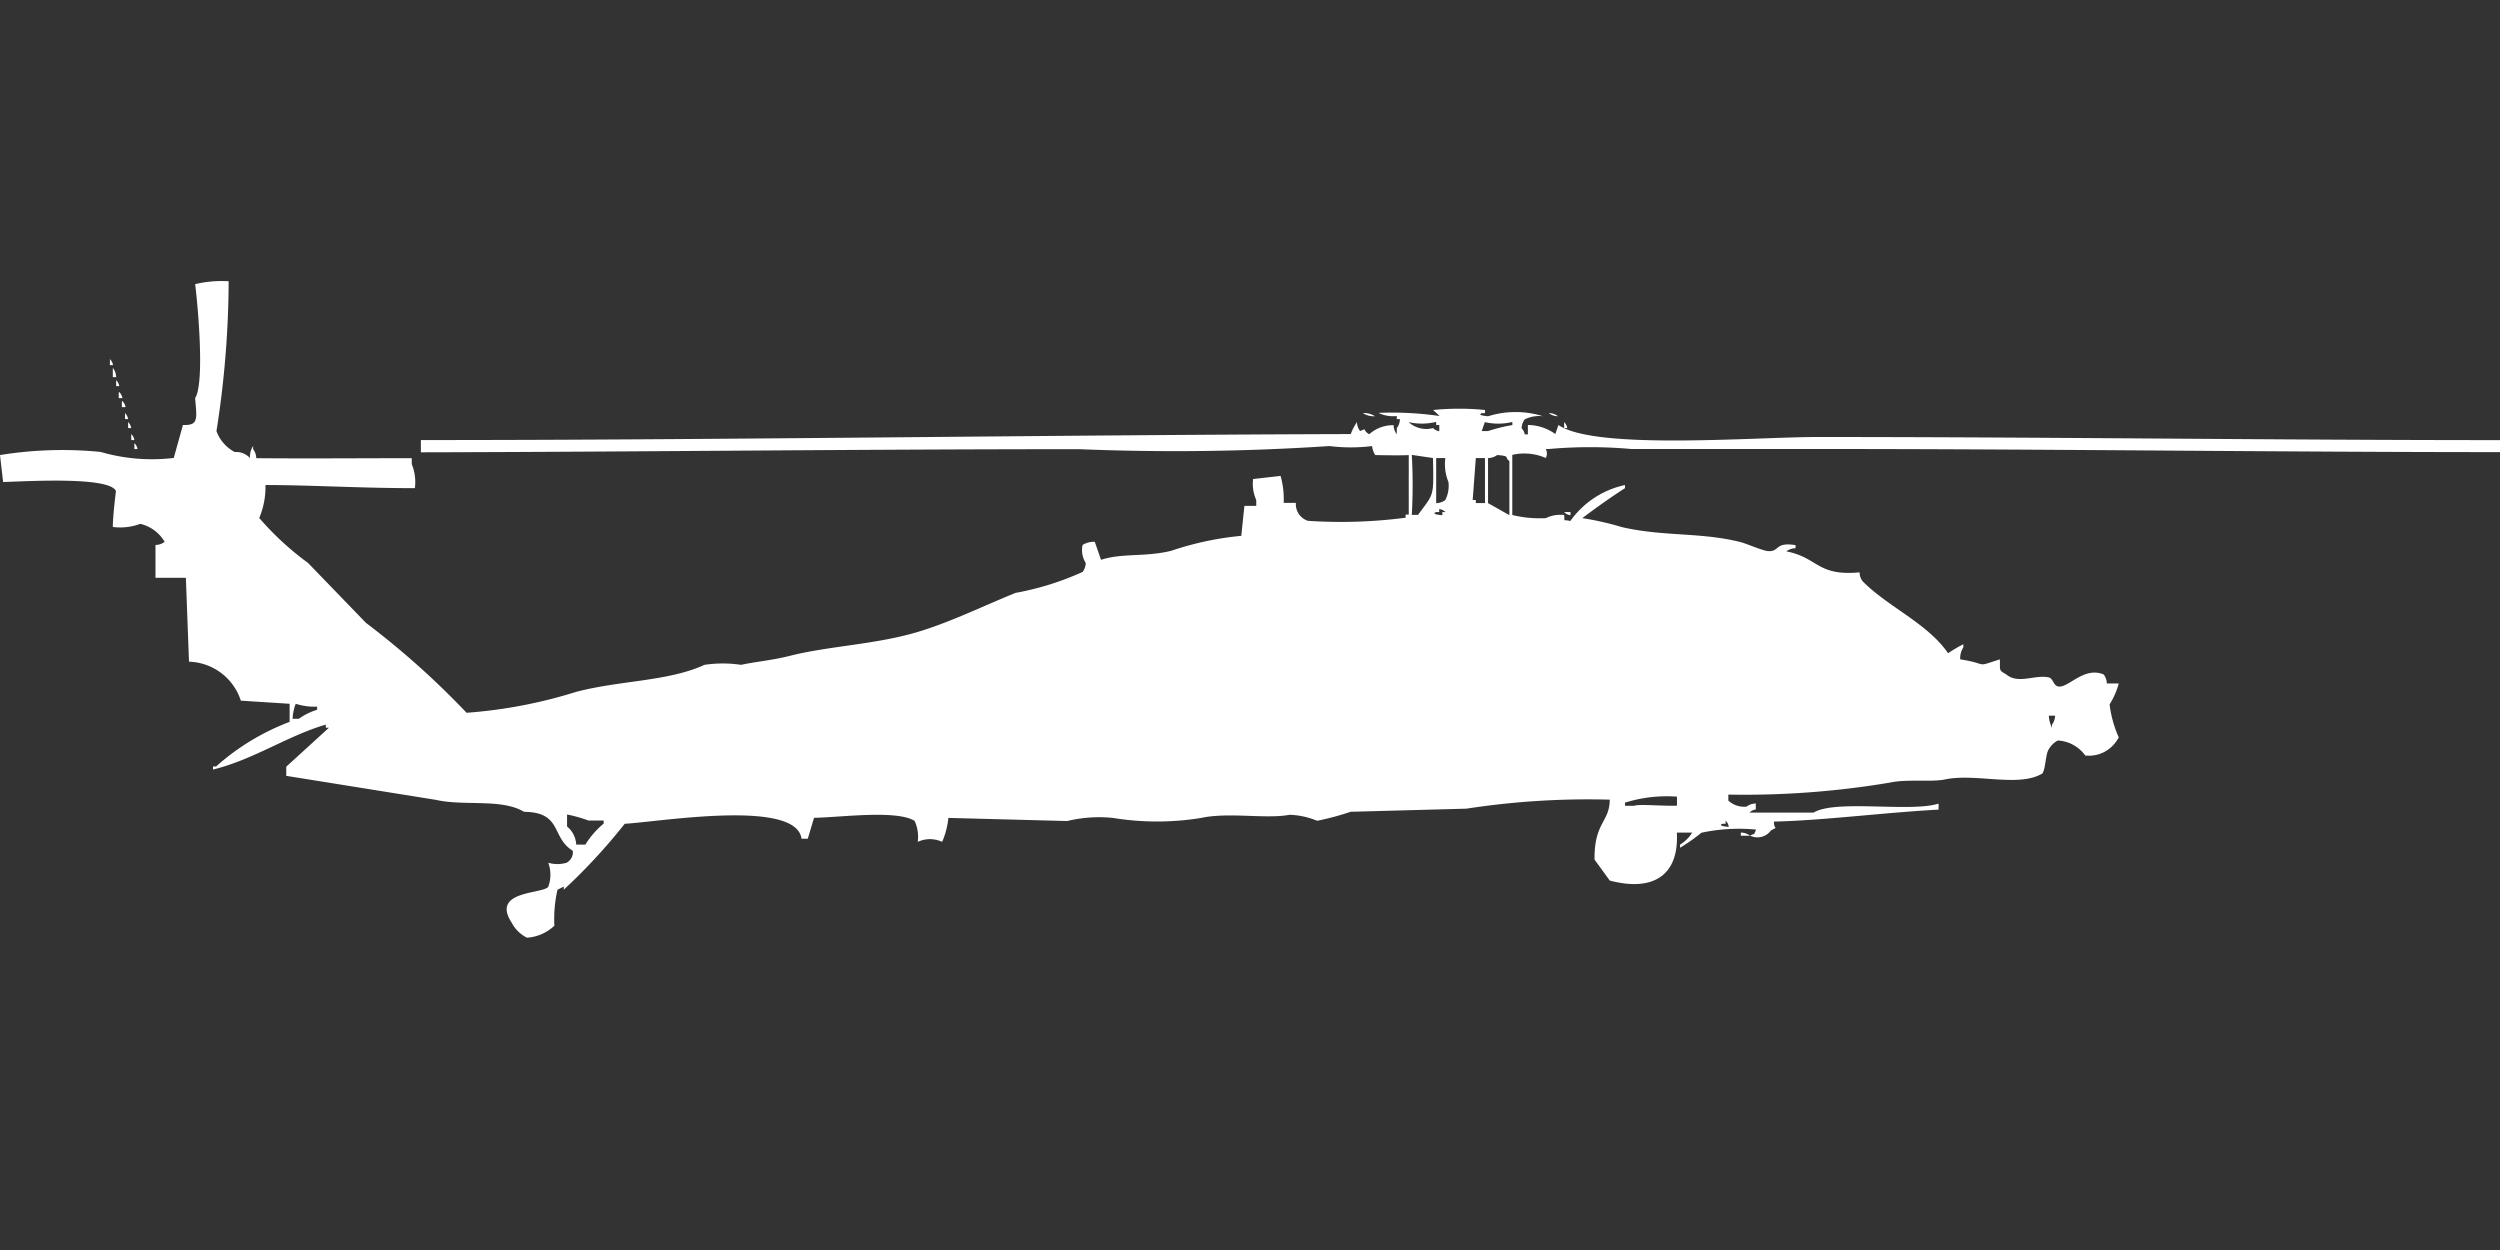
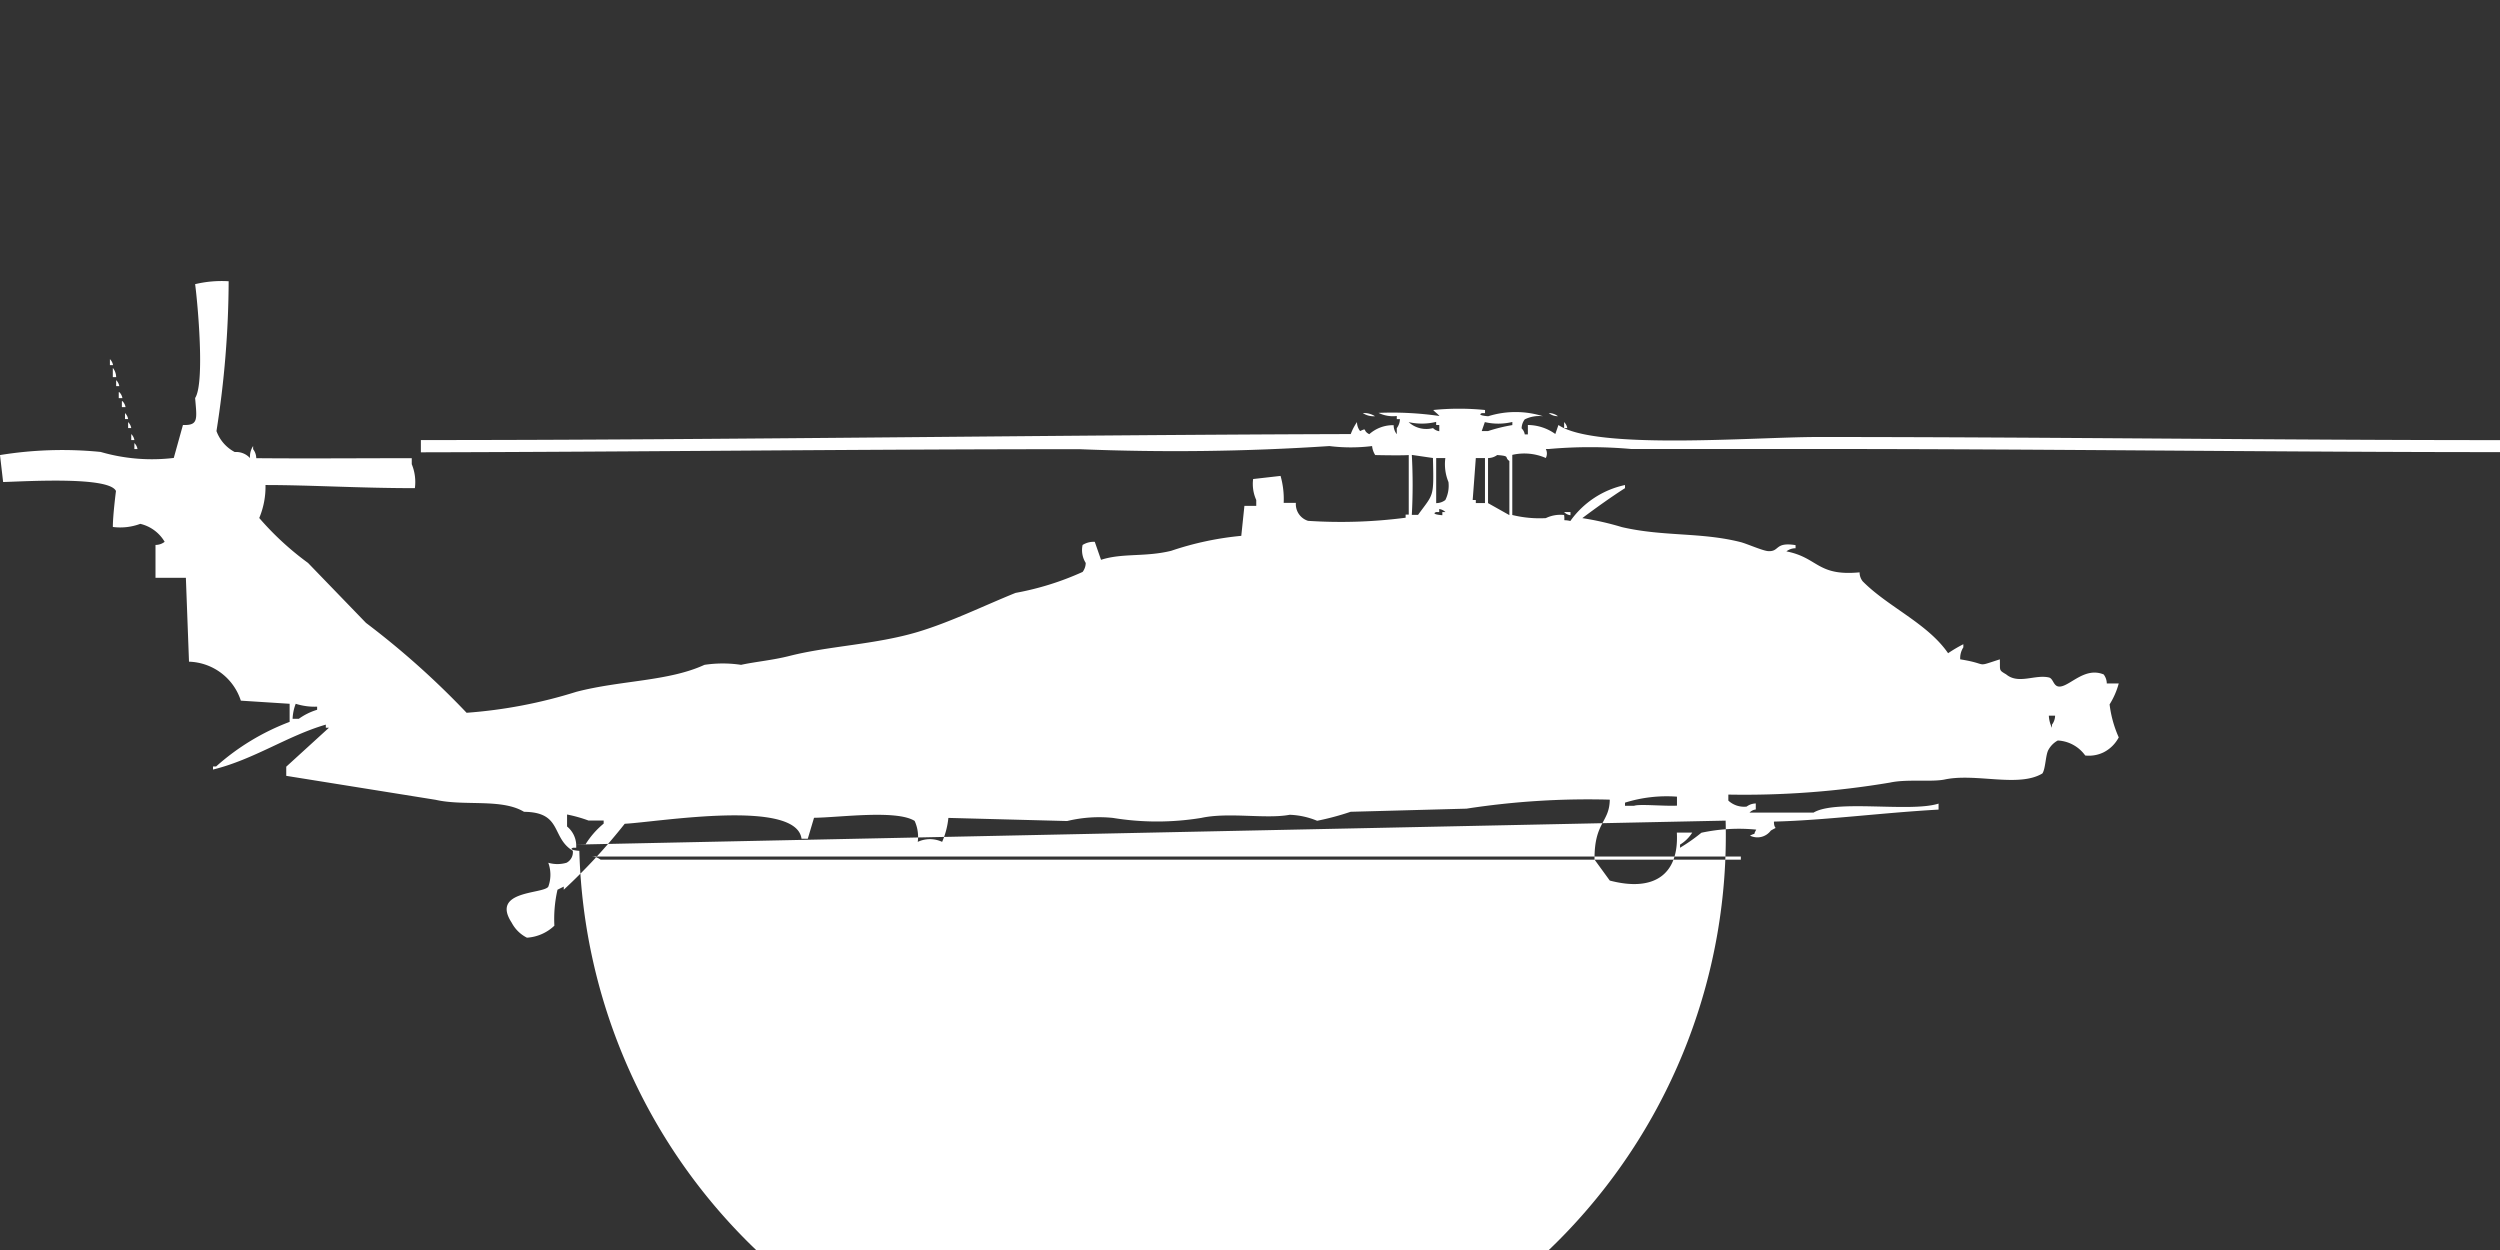
<svg xmlns="http://www.w3.org/2000/svg" width="80" height="40" viewBox="0 0 80 40" fill="#fff">
  <rect x="0" y="0" width="80" height="40" fill="#333333" stroke="none" />
-   <path id="unit" fill-rule="evenodd" clip-rule="evenodd" d="M7.317,9a31.353,31.353,0,0,1-.39,4.794,1.23,1.23,0,0,0,.585.671A0.6,0.6,0,0,1,8,14.658a0.611,0.611,0,0,1,.1-0.384v0.1a0.483,0.483,0,0,1,.1.288c1.6,0.015,3.356,0,4.976,0v0.192a1.492,1.492,0,0,1,.1.767c-1.775,0-3.331-.1-4.78-0.1a2.593,2.593,0,0,1-.2,1.055,9.315,9.315,0,0,0,1.561,1.438l1.854,1.918a26.34,26.34,0,0,1,3.22,2.877,15.493,15.493,0,0,0,3.512-.671c1.426-.372,2.939-0.33,4.1-0.863a3.946,3.946,0,0,1,1.171,0c0.453-.1,1-0.145,1.561-0.288,1.265-.32,2.747-0.361,4.1-0.767,1.054-.317,2.129-0.847,3.122-1.247a9.184,9.184,0,0,0,2.146-.671,0.484,0.484,0,0,0,.1-0.288,0.773,0.773,0,0,1-.1-0.575,0.666,0.666,0,0,1,.39-0.1l0.2,0.575c0.688-.223,1.411-0.083,2.244-0.288a9.863,9.863,0,0,1,2.244-.479l0.1-.959H40.2V16a1.249,1.249,0,0,1-.1-0.671l0.878-.1a2.728,2.728,0,0,1,.1.863h0.39a0.559,0.559,0,0,0,.39.575,16,16,0,0,0,3.122-.1v-0.1h0.1V14.562c-0.29.019-1.073,0-1.073,0a0.659,0.659,0,0,1-.1-0.288,5.548,5.548,0,0,1-1.366,0,74.922,74.922,0,0,1-8,.1c-7,0-14.232.086-21.073,0.1V14.082c9.7,0,20.055-.163,29.756-0.192a1.692,1.692,0,0,1,.2-0.384,0.458,0.458,0,0,0,.1.288c0.246-.116.064-0.014,0.293,0.1a1.137,1.137,0,0,1,.78-0.288,0.459,0.459,0,0,0,.1.288V13.7a0.483,0.483,0,0,0,.1-0.288h-0.1v-0.1a1.046,1.046,0,0,1-.585-0.1,10.64,10.64,0,0,1,1.951.1c-0.072-.084-0.123-0.108-0.2-0.192a8.318,8.318,0,0,1,1.658,0v0.1h-0.1c-0.188.074,0.2,0.1,0.2,0.1a2.932,2.932,0,0,1,1.756,0,1.044,1.044,0,0,0-.585.1,0.484,0.484,0,0,0-.1.288,0.343,0.343,0,0,1,.1.192h0.1V13.6a1.525,1.525,0,0,1,.878.288l0.1-.288c1.175,0.81,6.268.384,8.293,0.384,7.261,0,14.752.1,21.854,0.1v0.384c-7.037,0-14.462-.1-21.658-0.1H52.2a14.824,14.824,0,0,0-2.634,0h-0.1a0.316,0.316,0,0,1,0,.288,1.715,1.715,0,0,0-1.073-.1V16.48a3.67,3.67,0,0,0,1.073.1,1.073,1.073,0,0,1,.585-0.1c0.037,0.251-.072.125,0.2,0.192A2.885,2.885,0,0,1,52,15.521v0.1c-0.41.26-.949,0.644-1.366,0.959a9.343,9.343,0,0,1,1.268.288c1.343,0.309,2.526.157,3.8,0.48,0.189,0.048.705,0.277,0.878,0.288,0.378,0.023.2-.3,0.878-0.192v0.1a0.478,0.478,0,0,0-.293.1c1.022,0.2.979,0.8,2.342,0.671a0.458,0.458,0,0,0,.1.288c0.812,0.821,2.074,1.344,2.732,2.3a4.521,4.521,0,0,1,.488-0.288v0.1a0.638,0.638,0,0,0-.1.384c0.956,0.151.438,0.266,1.268,0,0.014,0.361-.046.337,0.2,0.479,0.392,0.33.92,0,1.366,0.1,0.163,0.034.138,0.332,0.39,0.288,0.327-.058.784-0.625,1.366-0.384a0.484,0.484,0,0,1,.1.288H67.8a2.479,2.479,0,0,1-.293.671,3.651,3.651,0,0,0,.293,1.055,1.121,1.121,0,0,1-.488.48,1.073,1.073,0,0,1-.585.1,1.153,1.153,0,0,0-.878-0.48,0.748,0.748,0,0,0-.293.288c-0.1.156-.094,0.612-0.2,0.767-0.76.457-2.128-.018-3.122,0.192-0.421.089-1.214-.019-1.756,0.1a28.1,28.1,0,0,1-5.171.384v0.192a0.737,0.737,0,0,0,.585.192,0.5,0.5,0,0,1,.293-0.1v0.192a0.336,0.336,0,0,0-.2.1h2.049c0.714-.43,3.1,0,4-0.288v0.192c-1.866.106-3.659,0.345-5.268,0.384,0,0.3.165,0.129-.1,0.288A0.533,0.533,0,0,1,56,26.74c0.241-.124.066,0.041,0.2-0.192a5.686,5.686,0,0,0-1.756.1,5.7,5.7,0,0,1-.683.48v-0.1a1.18,1.18,0,0,0,.39-0.384H53.659c0.073,1.364-.751,1.9-2.146,1.534l-0.488-.671c-0.01-1.208.477-1.179,0.488-1.918a25.548,25.548,0,0,0-4.585.288l-3.707.1a8.7,8.7,0,0,1-1.073.288,2.516,2.516,0,0,0-.878-0.192c-0.757.143-1.952-.09-2.829,0.1a8.751,8.751,0,0,1-2.829,0,4.356,4.356,0,0,0-1.464.1l-3.8-.1a2.53,2.53,0,0,1-.2.767,0.917,0.917,0,0,0-.78,0,1.222,1.222,0,0,0-.1-0.671c-0.579-.364-2.406-0.109-3.219-0.1l-0.2.671h-0.2c-0.169-1.284-4.552-.54-5.658-0.479a18.488,18.488,0,0,1-1.951,2.11v-0.1l-0.2.1a4.2,4.2,0,0,0-.1,1.151,1.4,1.4,0,0,1-.878.384,1.121,1.121,0,0,1-.488-0.48c-0.68-1.04,1.007-.911,1.171-1.151a1.115,1.115,0,0,0,0-.767,1.034,1.034,0,0,0,.585,0,0.382,0.382,0,0,0,.2-0.383c-0.7-.426-0.328-1.235-1.561-1.247-0.72-.434-1.908-0.174-2.829-0.384l-4.78-.767V24.534l1.366-1.246h-0.1v-0.1c-1.218.353-2.3,1.115-3.61,1.438v-0.1h0.1A7.52,7.52,0,0,1,9.268,23.1V22.521l-1.561-.1a1.8,1.8,0,0,0-1.659-1.247l-0.1-2.685H4.976V17.438a0.477,0.477,0,0,0,.293-0.1,1.231,1.231,0,0,0-.78-0.575,1.837,1.837,0,0,1-.878.1c0-.383.1-1.151,0.1-1.151C3.493,15.244.9,15.4,0.1,15.425L0,14.562a12.413,12.413,0,0,1,3.22-.1,5.872,5.872,0,0,0,2.341.192L5.854,13.6c0.5,0.015.447-.179,0.39-0.863,0.316-.481.08-3.048,0-3.644A3.666,3.666,0,0,1,7.317,9Zm-3.8,2.493a0.344,0.344,0,0,1,.1.192h-0.1V11.493Zm0.1,0.288a0.484,0.484,0,0,1,.1.288H3.61V11.781Zm0.1,0.384a0.344,0.344,0,0,1,.1.192h-0.1V12.164Zm0.1,0.383a0.344,0.344,0,0,1,.1.192H3.8V12.548Zm0.1,0.288a0.344,0.344,0,0,1,.1.192H3.9V12.836ZM4,13.219a0.344,0.344,0,0,1,.1.192H4V13.219Zm39.61,0a0.638,0.638,0,0,1,.39.1A0.639,0.639,0,0,1,43.61,13.219Zm5.951,0a0.476,0.476,0,0,1,.293.1A0.477,0.477,0,0,1,49.561,13.219ZM4.1,13.507a0.344,0.344,0,0,1,.1.192H4.1V13.507Zm40.976,0a0.835,0.835,0,0,0,.781.192,0.353,0.353,0,0,0,.2.1V13.6h-0.1v-0.1A1.915,1.915,0,0,1,45.073,13.507Zm2.439,0-0.1.288h0.2a5.182,5.182,0,0,1,.78-0.192v-0.1A1.915,1.915,0,0,1,47.512,13.507Zm2.537,0a0.344,0.344,0,0,1,.1.192h-0.1V13.507ZM4.2,13.89a0.344,0.344,0,0,1,.1.192H4.2V13.89Zm0.1,0.288a0.344,0.344,0,0,1,.1.192h-0.1V14.178Zm41.561,0.479-0.683-.1a17.516,17.516,0,0,1,0,1.918h0.2C45.882,15.78,45.884,15.94,45.854,14.658Zm1.756,0V16.1l0.683,0.384V14.753c-0.175-.127.045-0.158-0.39-0.192A0.5,0.5,0,0,1,47.61,14.658Zm-1.659,0V16.1a0.477,0.477,0,0,0,.293-0.1,1.023,1.023,0,0,0,.1-0.575,1.493,1.493,0,0,1-.1-0.767H45.951Zm1.268,0q-0.049.671-.1,1.342h0.1v0.1h0.293V14.658H47.22Zm-1.171,1.63v0.1h-0.1c-0.188.074,0.2,0.1,0.2,0.1v-0.1h0.1A0.353,0.353,0,0,0,46.049,16.288Zm4,0.1h0.2v0.1A0.336,0.336,0,0,1,50.049,16.384ZM9.463,22.521a1.484,1.484,0,0,0-.1.48h0.2a1.987,1.987,0,0,1,.585-0.288v-0.1A1.994,1.994,0,0,1,9.463,22.521Zm56.1,0.384a0.98,0.98,0,0,0,.1.384v-0.1a0.484,0.484,0,0,0,.1-0.288h-0.2Zm-11.9,2.877V25.493A4.46,4.46,0,0,0,52,25.685v0.1h0.293C52.462,25.723,53.222,25.8,53.659,25.781ZM18.439,27.027h0.293a2.694,2.694,0,0,1,.585-0.671v-0.1H18.829a4.466,4.466,0,0,0-.683-0.192v0.384A0.8,0.8,0,0,1,18.439,27.027ZM55.22,26.26v0.1h-0.1c-0.188.074,0.2,0.1,0.2,0.1A0.327,0.327,0,0,0,55.22,26.26Zm0.488,0.383a0.477,0.477,0,0,1,.293.1H55.707v-0.1Z" />
+   <path id="unit" fill-rule="evenodd" clip-rule="evenodd" d="M7.317,9a31.353,31.353,0,0,1-.39,4.794,1.23,1.23,0,0,0,.585.671A0.6,0.6,0,0,1,8,14.658a0.611,0.611,0,0,1,.1-0.384v0.1a0.483,0.483,0,0,1,.1.288c1.6,0.015,3.356,0,4.976,0v0.192a1.492,1.492,0,0,1,.1.767c-1.775,0-3.331-.1-4.78-0.1a2.593,2.593,0,0,1-.2,1.055,9.315,9.315,0,0,0,1.561,1.438l1.854,1.918a26.34,26.34,0,0,1,3.22,2.877,15.493,15.493,0,0,0,3.512-.671c1.426-.372,2.939-0.33,4.1-0.863a3.946,3.946,0,0,1,1.171,0c0.453-.1,1-0.145,1.561-0.288,1.265-.32,2.747-0.361,4.1-0.767,1.054-.317,2.129-0.847,3.122-1.247a9.184,9.184,0,0,0,2.146-.671,0.484,0.484,0,0,0,.1-0.288,0.773,0.773,0,0,1-.1-0.575,0.666,0.666,0,0,1,.39-0.1l0.2,0.575c0.688-.223,1.411-0.083,2.244-0.288a9.863,9.863,0,0,1,2.244-.479l0.1-.959H40.2V16a1.249,1.249,0,0,1-.1-0.671l0.878-.1a2.728,2.728,0,0,1,.1.863h0.39a0.559,0.559,0,0,0,.39.575,16,16,0,0,0,3.122-.1v-0.1h0.1V14.562c-0.29.019-1.073,0-1.073,0a0.659,0.659,0,0,1-.1-0.288,5.548,5.548,0,0,1-1.366,0,74.922,74.922,0,0,1-8,.1c-7,0-14.232.086-21.073,0.1V14.082c9.7,0,20.055-.163,29.756-0.192a1.692,1.692,0,0,1,.2-0.384,0.458,0.458,0,0,0,.1.288c0.246-.116.064-0.014,0.293,0.1a1.137,1.137,0,0,1,.78-0.288,0.459,0.459,0,0,0,.1.288V13.7a0.483,0.483,0,0,0,.1-0.288h-0.1v-0.1a1.046,1.046,0,0,1-.585-0.1,10.64,10.64,0,0,1,1.951.1c-0.072-.084-0.123-0.108-0.2-0.192a8.318,8.318,0,0,1,1.658,0v0.1h-0.1c-0.188.074,0.2,0.1,0.2,0.1a2.932,2.932,0,0,1,1.756,0,1.044,1.044,0,0,0-.585.1,0.484,0.484,0,0,0-.1.288,0.343,0.343,0,0,1,.1.192h0.1V13.6a1.525,1.525,0,0,1,.878.288l0.1-.288c1.175,0.81,6.268.384,8.293,0.384,7.261,0,14.752.1,21.854,0.1v0.384c-7.037,0-14.462-.1-21.658-0.1H52.2a14.824,14.824,0,0,0-2.634,0h-0.1a0.316,0.316,0,0,1,0,.288,1.715,1.715,0,0,0-1.073-.1V16.48a3.67,3.67,0,0,0,1.073.1,1.073,1.073,0,0,1,.585-0.1c0.037,0.251-.072.125,0.2,0.192A2.885,2.885,0,0,1,52,15.521v0.1c-0.41.26-.949,0.644-1.366,0.959a9.343,9.343,0,0,1,1.268.288c1.343,0.309,2.526.157,3.8,0.48,0.189,0.048.705,0.277,0.878,0.288,0.378,0.023.2-.3,0.878-0.192v0.1a0.478,0.478,0,0,0-.293.1c1.022,0.2.979,0.8,2.342,0.671a0.458,0.458,0,0,0,.1.288c0.812,0.821,2.074,1.344,2.732,2.3a4.521,4.521,0,0,1,.488-0.288v0.1a0.638,0.638,0,0,0-.1.384c0.956,0.151.438,0.266,1.268,0,0.014,0.361-.046.337,0.2,0.479,0.392,0.33.92,0,1.366,0.1,0.163,0.034.138,0.332,0.39,0.288,0.327-.058.784-0.625,1.366-0.384a0.484,0.484,0,0,1,.1.288H67.8a2.479,2.479,0,0,1-.293.671,3.651,3.651,0,0,0,.293,1.055,1.121,1.121,0,0,1-.488.48,1.073,1.073,0,0,1-.585.1,1.153,1.153,0,0,0-.878-0.48,0.748,0.748,0,0,0-.293.288c-0.1.156-.094,0.612-0.2,0.767-0.76.457-2.128-.018-3.122,0.192-0.421.089-1.214-.019-1.756,0.1a28.1,28.1,0,0,1-5.171.384v0.192a0.737,0.737,0,0,0,.585.192,0.5,0.5,0,0,1,.293-0.1v0.192a0.336,0.336,0,0,0-.2.1h2.049c0.714-.43,3.1,0,4-0.288v0.192c-1.866.106-3.659,0.345-5.268,0.384,0,0.3.165,0.129-.1,0.288A0.533,0.533,0,0,1,56,26.74c0.241-.124.066,0.041,0.2-0.192a5.686,5.686,0,0,0-1.756.1,5.7,5.7,0,0,1-.683.48v-0.1a1.18,1.18,0,0,0,.39-0.384H53.659c0.073,1.364-.751,1.9-2.146,1.534l-0.488-.671c-0.01-1.208.477-1.179,0.488-1.918a25.548,25.548,0,0,0-4.585.288l-3.707.1a8.7,8.7,0,0,1-1.073.288,2.516,2.516,0,0,0-.878-0.192c-0.757.143-1.952-.09-2.829,0.1a8.751,8.751,0,0,1-2.829,0,4.356,4.356,0,0,0-1.464.1l-3.8-.1a2.53,2.53,0,0,1-.2.767,0.917,0.917,0,0,0-.78,0,1.222,1.222,0,0,0-.1-0.671c-0.579-.364-2.406-0.109-3.219-0.1l-0.2.671h-0.2c-0.169-1.284-4.552-.54-5.658-0.479a18.488,18.488,0,0,1-1.951,2.11v-0.1l-0.2.1a4.2,4.2,0,0,0-.1,1.151,1.4,1.4,0,0,1-.878.384,1.121,1.121,0,0,1-.488-0.48c-0.68-1.04,1.007-.911,1.171-1.151a1.115,1.115,0,0,0,0-.767,1.034,1.034,0,0,0,.585,0,0.382,0.382,0,0,0,.2-0.383c-0.7-.426-0.328-1.235-1.561-1.247-0.72-.434-1.908-0.174-2.829-0.384l-4.78-.767V24.534l1.366-1.246h-0.1v-0.1c-1.218.353-2.3,1.115-3.61,1.438v-0.1h0.1A7.52,7.52,0,0,1,9.268,23.1V22.521l-1.561-.1a1.8,1.8,0,0,0-1.659-1.247l-0.1-2.685H4.976V17.438a0.477,0.477,0,0,0,.293-0.1,1.231,1.231,0,0,0-.78-0.575,1.837,1.837,0,0,1-.878.1c0-.383.1-1.151,0.1-1.151C3.493,15.244.9,15.4,0.1,15.425L0,14.562a12.413,12.413,0,0,1,3.22-.1,5.872,5.872,0,0,0,2.341.192L5.854,13.6c0.5,0.015.447-.179,0.39-0.863,0.316-.481.08-3.048,0-3.644A3.666,3.666,0,0,1,7.317,9Zm-3.8,2.493a0.344,0.344,0,0,1,.1.192h-0.1V11.493Zm0.1,0.288a0.484,0.484,0,0,1,.1.288H3.61V11.781Zm0.1,0.384a0.344,0.344,0,0,1,.1.192h-0.1V12.164Zm0.1,0.383a0.344,0.344,0,0,1,.1.192H3.8V12.548Zm0.1,0.288a0.344,0.344,0,0,1,.1.192H3.9V12.836ZM4,13.219a0.344,0.344,0,0,1,.1.192H4V13.219Zm39.61,0a0.638,0.638,0,0,1,.39.1A0.639,0.639,0,0,1,43.61,13.219Zm5.951,0a0.476,0.476,0,0,1,.293.1A0.477,0.477,0,0,1,49.561,13.219ZM4.1,13.507a0.344,0.344,0,0,1,.1.192H4.1V13.507Zm40.976,0a0.835,0.835,0,0,0,.781.192,0.353,0.353,0,0,0,.2.1V13.6h-0.1v-0.1A1.915,1.915,0,0,1,45.073,13.507Zm2.439,0-0.1.288h0.2a5.182,5.182,0,0,1,.78-0.192v-0.1A1.915,1.915,0,0,1,47.512,13.507Zm2.537,0a0.344,0.344,0,0,1,.1.192h-0.1V13.507ZM4.2,13.89a0.344,0.344,0,0,1,.1.192H4.2V13.89Zm0.1,0.288a0.344,0.344,0,0,1,.1.192h-0.1V14.178Zm41.561,0.479-0.683-.1a17.516,17.516,0,0,1,0,1.918h0.2C45.882,15.78,45.884,15.94,45.854,14.658Zm1.756,0V16.1l0.683,0.384V14.753c-0.175-.127.045-0.158-0.39-0.192A0.5,0.5,0,0,1,47.61,14.658Zm-1.659,0V16.1a0.477,0.477,0,0,0,.293-0.1,1.023,1.023,0,0,0,.1-0.575,1.493,1.493,0,0,1-.1-0.767H45.951Zm1.268,0q-0.049.671-.1,1.342h0.1v0.1h0.293V14.658H47.22Zm-1.171,1.63v0.1h-0.1c-0.188.074,0.2,0.1,0.2,0.1v-0.1h0.1A0.353,0.353,0,0,0,46.049,16.288Zm4,0.1h0.2v0.1A0.336,0.336,0,0,1,50.049,16.384ZM9.463,22.521a1.484,1.484,0,0,0-.1.48h0.2a1.987,1.987,0,0,1,.585-0.288v-0.1A1.994,1.994,0,0,1,9.463,22.521Zm56.1,0.384a0.98,0.98,0,0,0,.1.384v-0.1a0.484,0.484,0,0,0,.1-0.288h-0.2Zm-11.9,2.877V25.493A4.46,4.46,0,0,0,52,25.685v0.1h0.293C52.462,25.723,53.222,25.8,53.659,25.781ZM18.439,27.027h0.293a2.694,2.694,0,0,1,.585-0.671v-0.1H18.829a4.466,4.466,0,0,0-.683-0.192v0.384A0.8,0.8,0,0,1,18.439,27.027Zv0.1h-0.1c-0.188.074,0.2,0.1,0.2,0.1A0.327,0.327,0,0,0,55.22,26.26Zm0.488,0.383a0.477,0.477,0,0,1,.293.1H55.707v-0.1Z" />
</svg>